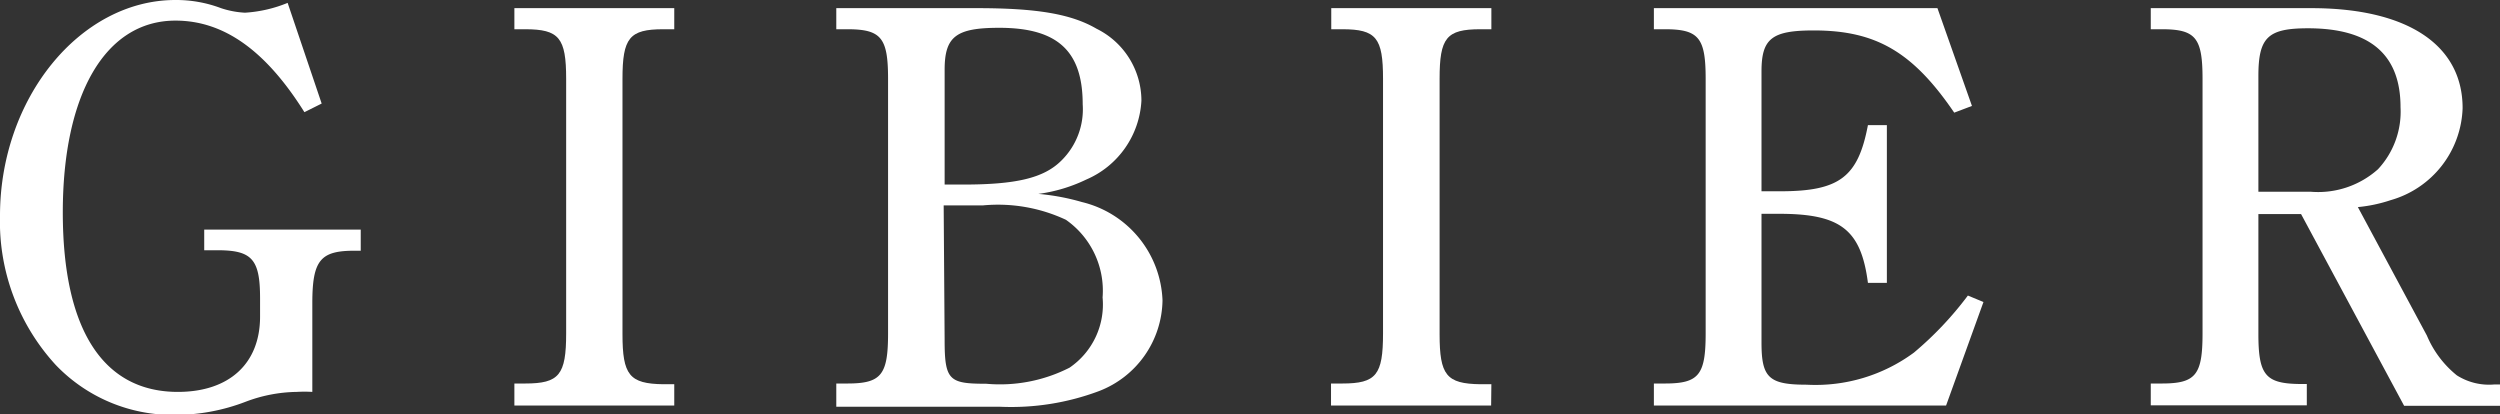
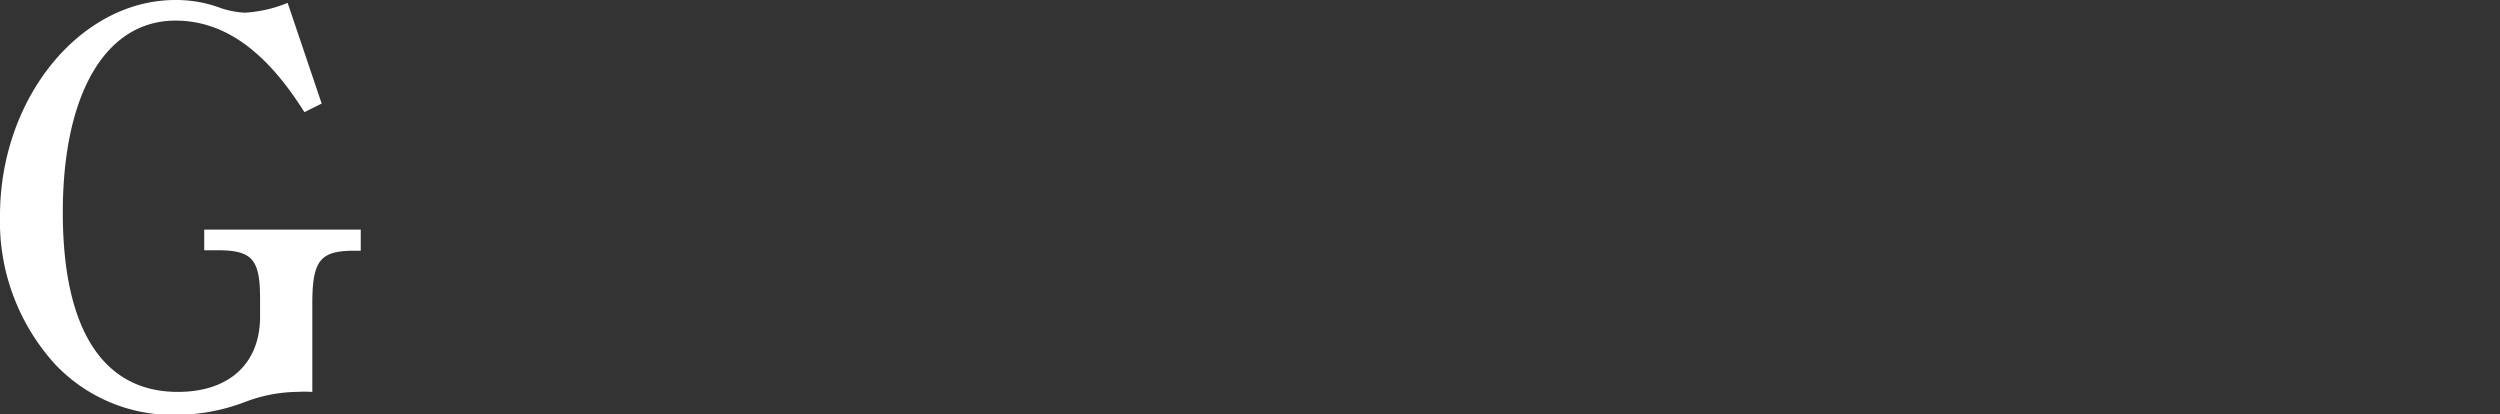
<svg xmlns="http://www.w3.org/2000/svg" viewBox="0 0 104.3 17.28">
  <rect x="0" y="0" width="104.3" height="17.28" fill="#333333" stroke="none" />
  <defs>
    <style>.cls-1{fill:#fff;}</style>
  </defs>
  <g id="レイヤー_2" data-name="レイヤー 2">
    <g id="レイヤー_1-2" data-name="レイヤー 1">
      <path class="cls-1" d="M13.42,4.32l-.72.36C11.09,2.11,9.34.86,7.32.86c-2.93,0-4.7,3.08-4.7,8s1.7,7.49,4.8,7.49c2.13,0,3.43-1.17,3.43-3.14v-.77c0-1.63-.34-2-1.78-2H8.52V9.58h6.53v.88h-.26c-1.42,0-1.76.39-1.76,2.19v3.7a5.76,5.76,0,0,0-.65,0,6.24,6.24,0,0,0-2.13.41,8.21,8.21,0,0,1-2.93.55,6.76,6.76,0,0,1-5-2.09A8.84,8.84,0,0,1,0,9c0-4.9,3.34-9,7.32-9a5.3,5.3,0,0,1,1.9.34,3.78,3.78,0,0,0,1,.19A5.58,5.58,0,0,0,12,.12Z" />
-       <path class="cls-1" d="M28.13,16.92H21.46V16h.45c1.42,0,1.71-.36,1.71-2.09V3.29c0-1.71-.29-2.07-1.71-2.07h-.45V.34h6.67v.88h-.46c-1.41,0-1.7.36-1.7,2.07V13.94c0,1.71.29,2.07,1.7,2.09h.46Z" />
-       <path class="cls-1" d="M40.75.34c2.5,0,3.94.24,5,.86a3.35,3.35,0,0,1,1.87,3,3.8,3.8,0,0,1-2.3,3.29,6.59,6.59,0,0,1-2,.6,9.39,9.39,0,0,1,1.82.34,4.39,4.39,0,0,1,3.36,4.1,4.12,4.12,0,0,1-2.66,3.79,10.44,10.44,0,0,1-4.11.65H34.89V16h.46c1.42,0,1.7-.36,1.7-2.09V3.29c0-1.71-.28-2.07-1.7-2.07h-.46V.34ZM40.18,7.7c2.18,0,3.36-.26,4.1-1a3,3,0,0,0,.89-2.35c0-2.23-1.06-3.19-3.48-3.19-1.8,0-2.28.36-2.28,1.75V7.7Zm-.77,6.49c0,1.68.19,1.82,1.73,1.82a6.4,6.4,0,0,0,3.48-.67A3.19,3.19,0,0,0,46,12.41a3.61,3.61,0,0,0-1.53-3.24A6.68,6.68,0,0,0,41,8.57l-1.63,0Z" />
-       <path class="cls-1" d="M62.21,16.92H55.53V16H56c1.42,0,1.7-.36,1.7-2.09V3.29c0-1.71-.28-2.07-1.7-2.07h-.46V.34h6.68v.88h-.46c-1.42,0-1.7.36-1.7,2.07V13.94c0,1.71.28,2.07,1.7,2.09h.46Z" />
-       <path class="cls-1" d="M82.75,12.6l-1.56,4.32H69V16h.46c1.42,0,1.7-.36,1.7-2.09V3.29c0-1.71-.28-2.07-1.7-2.07H69V.34H80.83l1.44,4.08-.74.28c-1.73-2.54-3.27-3.43-5.86-3.43-1.75,0-2.18.34-2.18,1.71v5h.79c2.47,0,3.24-.6,3.65-2.76h.79v6.58h-.79c-.29-2.23-1.15-2.88-3.7-2.88h-.74v5.38c0,1.46.31,1.75,1.89,1.75a6.92,6.92,0,0,0,4.47-1.34,14.21,14.21,0,0,0,2.25-2.38Z" />
-       <path class="cls-1" d="M94.22,8.93v5c0,1.71.29,2.07,1.71,2.09h.31v.89H89.73V16h.46c1.42,0,1.7-.36,1.7-2.09V3.29c0-1.71-.28-2.07-1.7-2.07h-.46V.34h6.7c4,0,6.31,1.53,6.31,4.17a4.13,4.13,0,0,1-3,3.84,6.14,6.14,0,0,1-1.37.29L101.25,14a4.25,4.25,0,0,0,1.25,1.66,2.51,2.51,0,0,0,1.56.38h.24v.89h-4L96,8.93ZM96.41,8a3.75,3.75,0,0,0,2.8-.94,3.52,3.52,0,0,0,.94-2.59c0-2.19-1.27-3.29-3.86-3.29-1.68,0-2.07.38-2.07,2V8Z" />
    </g>
  </g>
</svg>